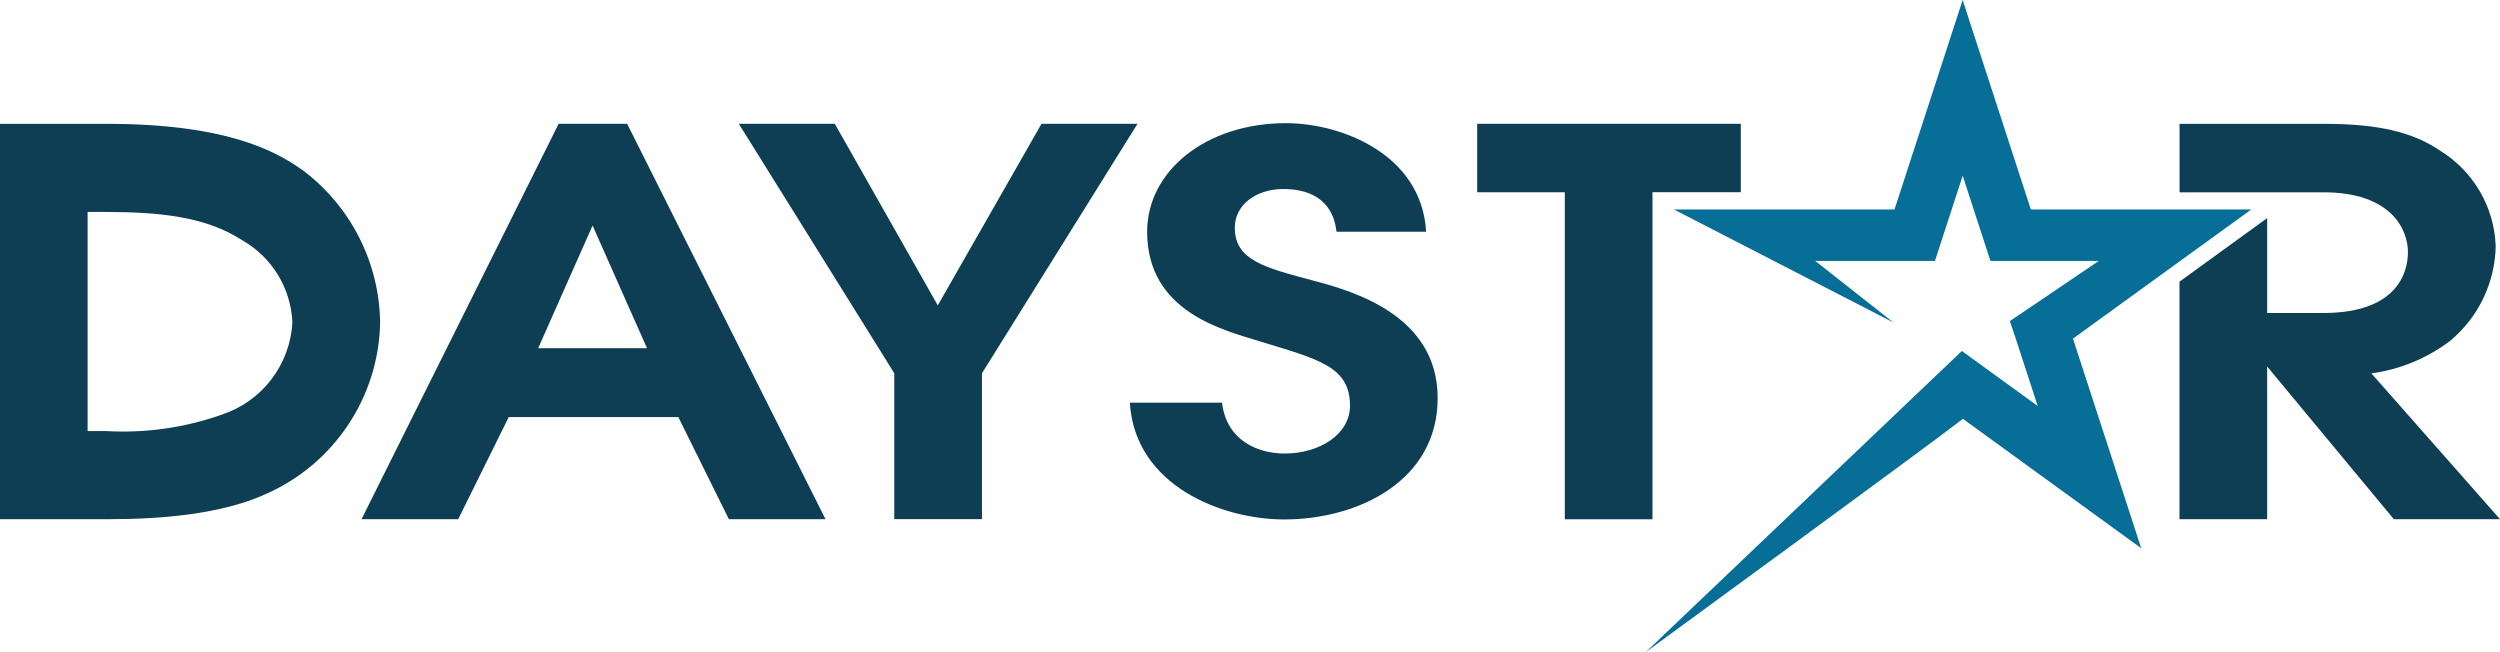
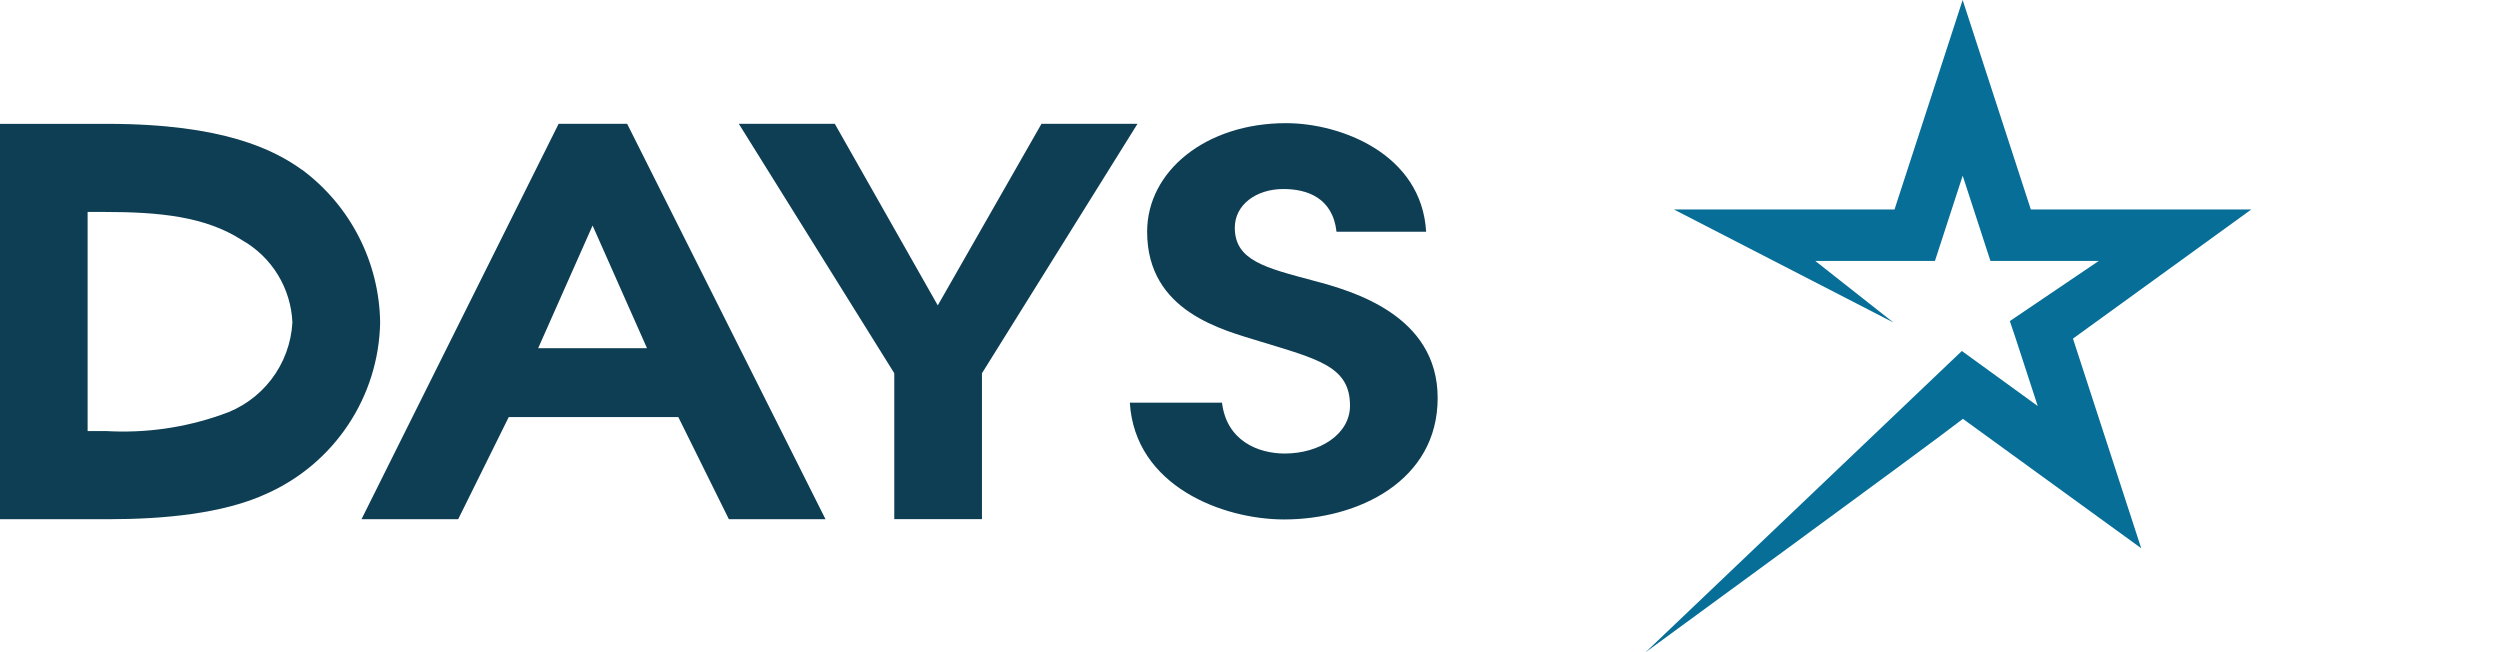
<svg xmlns="http://www.w3.org/2000/svg" width="276" height="72" viewBox="0 0 276 72" fill="none">
  <g clip-path="url(#clip0_1401_196)">
    <path d="M248.55 23.127H224.204L216.676 0L209.155 23.127H184.801L209.033 35.605L200.404 28.806H213.618L216.681 19.395L219.744 28.806H231.706L221.887 35.447L222.497 37.258L224.964 44.824L216.587 38.749L181.683 72C181.934 71.798 212.134 49.776 216.705 46.242L236.388 60.525L228.855 37.382L248.561 23.113L248.55 23.127Z" fill="#066E97" />
    <path d="M61.674 13.666L39.911 57.319H50.584L56.164 46.046H74.887L80.467 57.319H91.135L69.236 13.666H61.674ZM65.421 24.898L71.428 38.438H59.414L65.421 24.898Z" fill="#0D3E54" />
    <path d="M0 13.673V57.319H12.078C17.938 57.319 24.647 56.73 29.455 54.492C36.938 51.151 41.815 43.793 41.967 35.611C41.925 32.327 41.125 29.098 39.631 26.172C38.137 23.246 35.988 20.703 33.351 18.74L33.338 18.746C30.304 16.563 24.723 13.673 11.861 13.673H0ZM9.673 23.399H11.511C17.582 23.399 22.67 23.896 26.701 26.5C28.327 27.417 29.693 28.733 30.669 30.323C31.645 31.914 32.2 33.726 32.281 35.589C32.158 37.882 31.343 40.084 29.943 41.905C28.543 43.727 26.623 45.082 24.436 45.793C20.36 47.229 16.035 47.839 11.72 47.589H9.673V23.399Z" fill="#0D3E54" />
-     <path d="M172.76 21.224H163.08V13.666H192.185V21.217H182.434V57.325H172.754V21.217L172.76 21.224Z" fill="#0D3E54" />
    <path d="M134.908 44.443C135.405 48.642 138.867 50.07 141.834 50.07C145.647 50.07 149.04 47.97 149.04 44.786C149.04 40.468 145.578 39.671 139.079 37.684C135.055 36.432 126.644 34.444 126.644 25.584C126.644 18.881 133.137 13.597 141.974 13.597C148.051 13.597 156.948 17.004 157.445 25.584H147.551C147.13 21.834 144.306 20.868 141.691 20.868C138.649 20.868 136.322 22.625 136.322 25.137C136.322 28.773 139.714 29.564 145.014 30.987C149.318 32.12 158.718 34.794 158.718 43.94C158.718 53.086 149.955 57.347 141.761 57.347C135.045 57.347 125.302 53.711 124.733 44.451H134.906L134.908 44.443Z" fill="#0D3E54" />
    <path d="M98.736 41.217L81.564 13.666H92.16L103.53 33.715L114.982 13.666H125.581L108.408 41.209V57.311H98.728V41.209L98.736 41.217Z" fill="#0D3E54" />
-     <path d="M261.82 41.217C264.978 40.785 267.969 39.546 270.506 37.621C273.613 35.032 275.444 31.225 275.525 27.186C275.452 25.056 274.853 22.977 273.78 21.135C272.707 19.292 271.195 17.743 269.377 16.626C266.412 14.618 262.661 13.673 256.66 13.673H240.622V21.23H256.513C264.069 21.23 265.837 25.415 265.837 27.829C265.837 30.244 264.491 34.553 256.513 34.553H250.295V24.079L240.615 31.097V57.319H250.295V40.462L264.28 57.319H276L261.798 41.217H261.82Z" fill="#0D3E54" />
  </g>
  <defs>
    <clipPath id="clip0_1401_196">
      <rect width="276" height="72" fill="white" />
    </clipPath>
  </defs>
</svg>